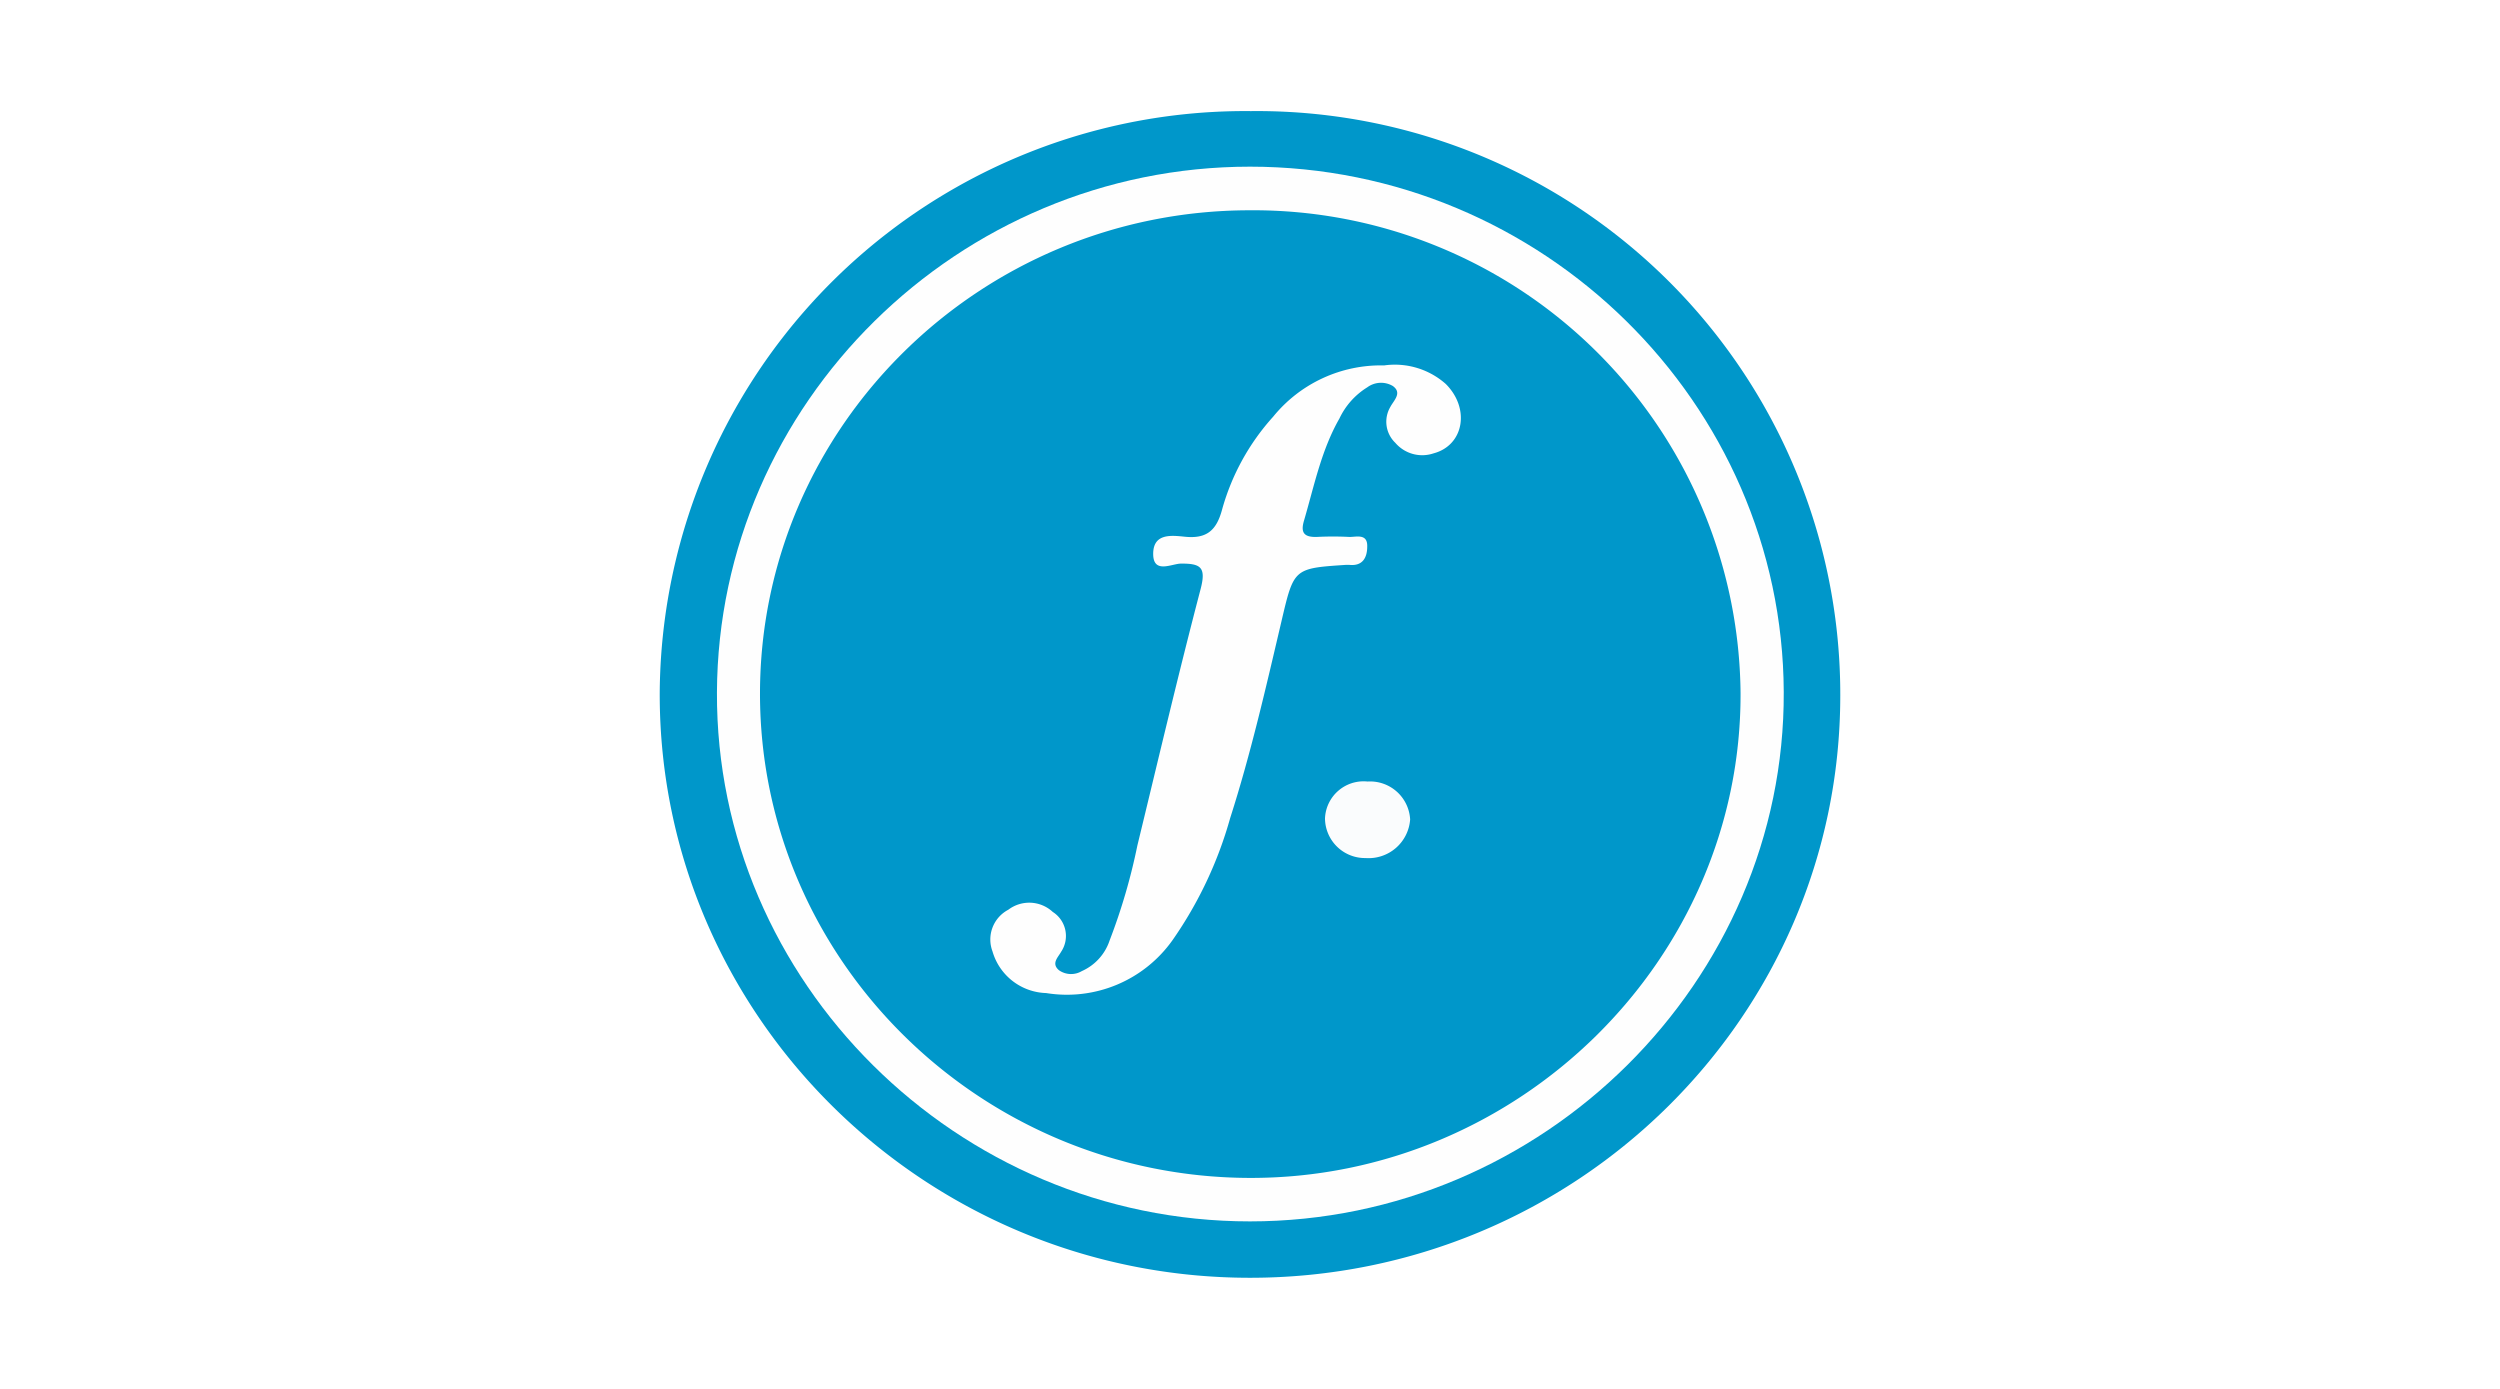
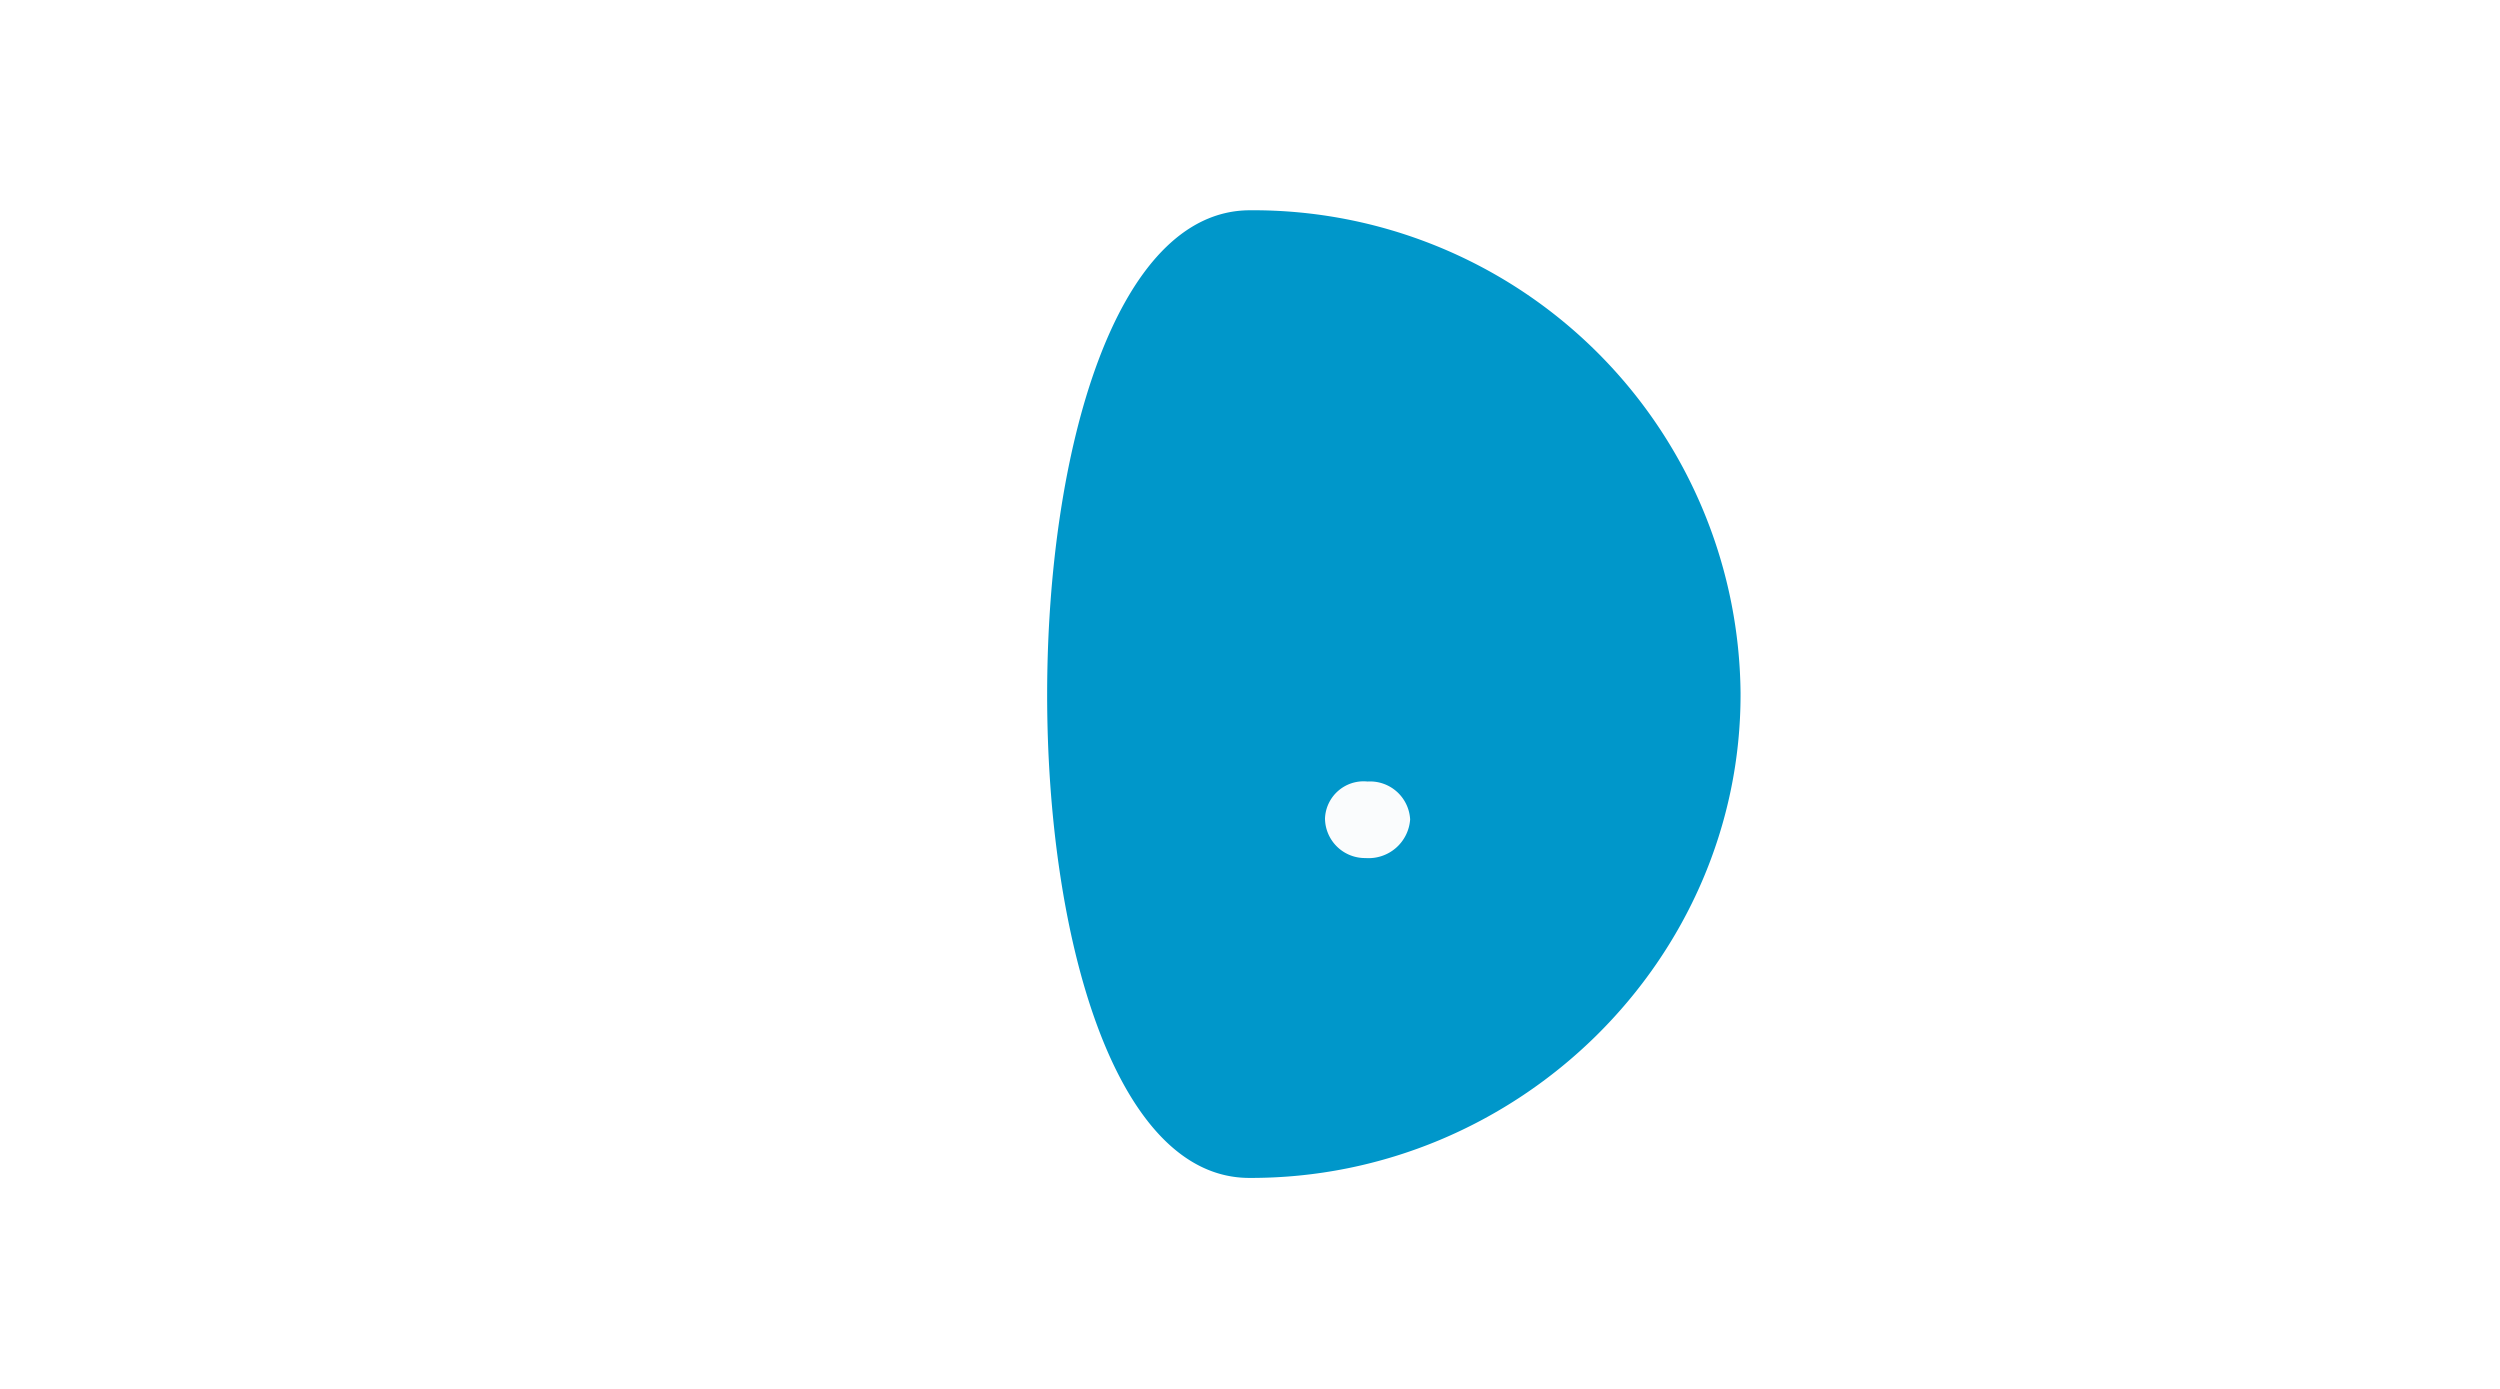
<svg xmlns="http://www.w3.org/2000/svg" class="fitz-martin-logo" aria-labelledby="fitz-martin-title" viewBox="0 0 180 100">
  <style>.fitz-martin-logo .cls-1{fill:#0097ca;}.fitz-martin-logo .cls-2{fill:#fefefe;}.fitz-martin-logo .cls-3{fill:#fafcfd;}</style>
  <title id="fitz-martin-title">Fitz Martin</title>
-   <path class="cls-1" d="M90.06,8A42,42,0,0,1,132.5,50.09C132.49,73.23,113.44,92,90,92S47.5,73.12,47.5,50A42.15,42.15,0,0,1,90.06,8Z" />
-   <path class="cls-2" d="M90,12c21.06,0,38.34,17,38.43,37.82S111.11,87.94,90,87.94,51.53,70.67,51.62,49.85,69,12,90,12Z" />
-   <path class="cls-1" d="M90,15.14a35.08,35.08,0,0,1,35.32,34.75c.07,19.19-16,35-35.4,34.92s-35.22-15.73-35.2-34.9S70.56,15.14,90,15.14Z" />
-   <path class="cls-2" d="M99.66,26.31a5.53,5.53,0,0,1,4.43,1.33c1.78,1.77,1.31,4.42-.87,5a2.55,2.55,0,0,1-2.76-.76,2.1,2.1,0,0,1-.35-2.59c.24-.46.87-1,.17-1.5a1.67,1.67,0,0,0-1.84.1,5.29,5.29,0,0,0-2,2.24c-1.31,2.29-1.82,4.86-2.55,7.35-.26.87,0,1.2.9,1.18a23.62,23.62,0,0,1,2.38,0c.51,0,1.3-.25,1.27.69,0,.77-.31,1.43-1.3,1.32h-.22c-3.76.25-3.76.25-4.64,4-1.12,4.77-2.21,9.56-3.71,14.24a28.92,28.92,0,0,1-4.14,8.77,9.32,9.32,0,0,1-9.11,3.82,4.15,4.15,0,0,1-3.86-3,2.42,2.42,0,0,1,1.14-3,2.49,2.49,0,0,1,3.2.16,2.05,2.05,0,0,1,.6,2.87c-.22.4-.73.84-.15,1.33a1.52,1.52,0,0,0,1.64.06,3.68,3.68,0,0,0,2-2.2,43,43,0,0,0,2-6.84c1.5-6.17,2.95-12.35,4.56-18.49.4-1.55,0-1.82-1.42-1.81-.65,0-2,.77-2-.7s1.27-1.34,2.23-1.24c1.56.17,2.31-.38,2.73-1.95A16.57,16.57,0,0,1,91.67,30,10,10,0,0,1,99.66,26.31Z" />
+   <path class="cls-1" d="M90,15.14a35.08,35.08,0,0,1,35.32,34.75c.07,19.19-16,35-35.4,34.92S70.56,15.14,90,15.14Z" />
  <path class="cls-3" d="M98.32,61.78a2.88,2.88,0,0,1-2.92-2.85,2.78,2.78,0,0,1,3.06-2.66A2.89,2.89,0,0,1,101.53,59,3,3,0,0,1,98.32,61.78Z" />
</svg>